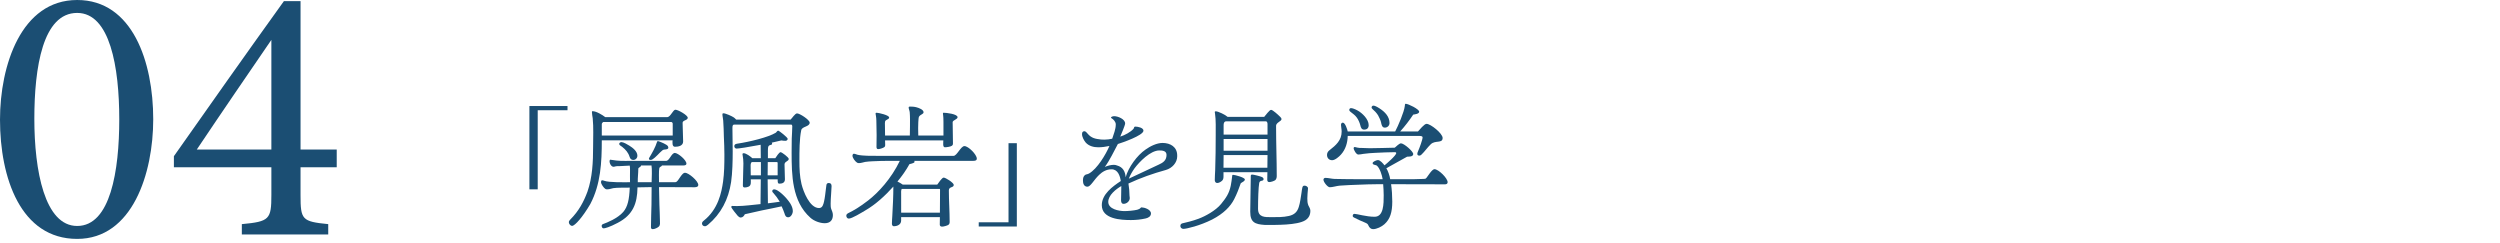
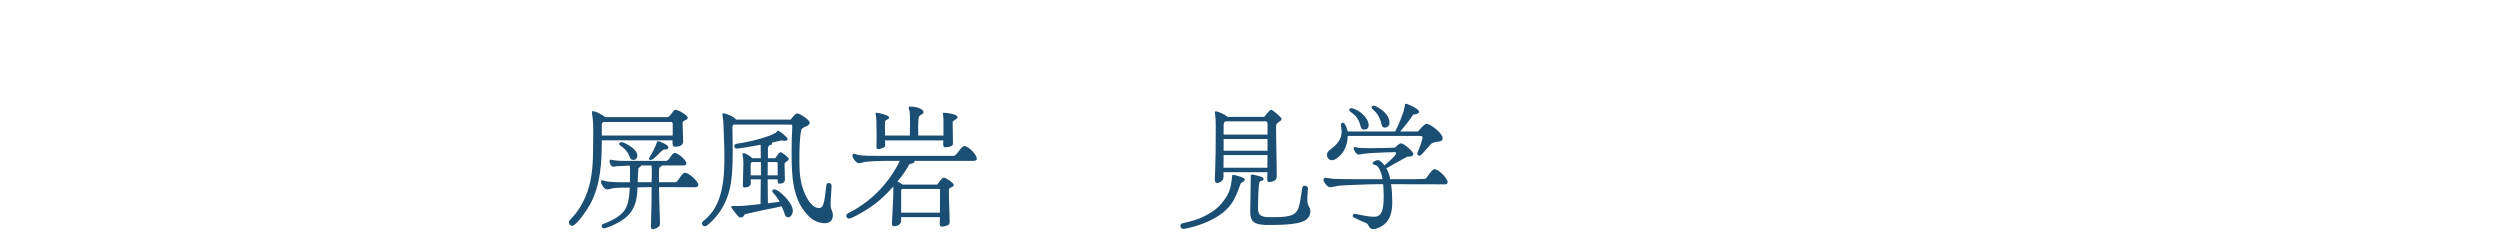
<svg xmlns="http://www.w3.org/2000/svg" enable-background="new 0 0 474 46" height="46" viewBox="0 0 474 46" width="474">
  <g fill="#1b4e73">
-     <path d="m14.632 0c10.501 0 14.421 11.761 14.421 22.612 0 10.221-3.92 22.683-14.421 22.683-10.711 0-14.632-11.552-14.632-22.612 0-10.222 3.991-22.683 14.632-22.683m0 2.45c-6.511 0-8.121 10.291-8.121 20.092s1.96 20.302 8.121 20.302c6.301 0 7.981-10.431 7.981-20.231 0-9.872-1.75-20.163-7.981-20.163" />
-     <path d="m56.982 31.714v5.319c0 4.621.28 4.972 5.25 5.461v1.96h-16.381v-1.96c5.251-.489 5.601-.909 5.601-5.53v-5.25h-18.482v-2.101c6.651-9.451 13.861-19.673 20.862-29.403h3.151v28.143h6.86v3.361zm-5.53-24.154c-4.411 6.441-9.311 13.582-14.142 20.793h14.142z" />
-     <path d="m101.95 20.901v14.996h-1.575v-15.795h7.224v.799z" />
    <path d="m107.855 42.146c0-.199.075-.324.274-.523 1.649-1.65 2.55-3.4 3.25-5.274.949-2.75 1.074-5.648 1.074-8.523 0-1.799.101-3.624-.074-5.397-.051-.4-.15-.801-.15-1.2 0-.075.025-.149.124-.149.7 0 1.851.699 2.399 1.125h11.748c.649 0 1.074-1.4 1.574-1.4.475 0 2.324 1.025 2.324 1.525s-.975.448-.975.948c0 1.175.1 2.375.1 3.55 0 .824-.898.999-1.549.999-.575 0-.475-.85-.45-1.225h-13.422c0 4.149-.2 8.323-2.174 12.073-1.425 2.449-2.925 4.148-3.45 4.148-.349-.002-.623-.402-.623-.677m6.224.675c0-.199.125-.301.35-.375.625-.226 2.674-1.025 3.749-2.273.825-.977 1.125-2.301 1.225-4.601-.825.025-2.399-.024-3.124.101-.4.074-1.125.375-1.5.149-.3-.175-.824-.925-.824-1.274 0-.25.1-.375.199-.375.125 0 .25.05.4.1.949.352 3.773.275 4.898.275 0-.774-.024-1.549 0-2.324 0-.275 0-.549-.05-.825-.649.026-1.325.075-1.975.101-.2 0-.425-.025-.625.024-.149.026-.274.075-.425.101-.625.051-1-1.101-.699-1.351.125 0 .25.026.375.051.549.101 1.099.149 1.648.175.625.024 1.226 0 1.851 0h6.747c.65 0 1.025-1.574 1.701-1.5.625.075 2.148 1.35 2.148 2.024 0 .2-.15.351-.6.351h-4.048c-.076.274-.399.149-.5.551-.1.398-.049 2.099-.049 2.623h2.998c.15 0 .25-.025.375-.125.4-.325 1-1.674 1.549-1.674.676 0 2.525 1.549 2.525 2.323 0 .25-.199.427-.699.427-2.25 0-4.5-.026-6.748-.026l.074 3.35c.023.999.1 2.024.1 3.023 0 .401.101.825-.225 1.125-.15.151-.725.475-1.125.475-.199 0-.35-.1-.35-.35 0-1.449.074-2.899.1-4.349.025-1.1.025-2.175.025-3.274-.9 0-1.775.026-2.676.05-.049 3.1-.873 5.225-3.748 6.725-1.549.823-2.449 1.049-2.674 1.049-.274-.002-.373-.301-.373-.477m.024-17.121h13.446v-2.25c0-.148-.125-.324-.299-.324h-12.873c-.149.1-.274.25-.274.426zm3.874 2.15c-.15-.101-.3-.2-.425-.3-.325-.275-.05-.625.325-.601.399.025 1.1.45 1.425.65.649.399 1.549 1.075 1.549 1.925 0 .449-.349.8-.774.8-.3 0-.574-.149-.699-.575-.251-.824-.751-1.375-1.401-1.899m5.574 6.698c.025-.674.1-2.623-.025-3.174h-1.975c-.025.324-.524.35-.524.625 0 .85-.125 1.699-.101 2.549zm-.2-4.224c-.226 0-.399-.125-.274-.375l.399-.675c.3-.525.601-1.075.825-1.625.125-.25.175-.575.3-.8.101-.149.175-.099.323-.05.375.125 1.5.576 1.701.899.174.3.125.525-.226.601-.274.074-.55 0-.8.199-.676.551-1.199 1.301-1.949 1.75-.099.052-.198.076-.299.076" />
    <path d="m133.098 42.396c0-.199.074-.35.324-.549 2.749-2.174 3.374-5.324 3.674-7.424.225-1.625.25-3.324.25-5.099 0-1.125-.05-2.274-.101-3.399-.024-1.024-.049-2.049-.125-3.074-.024-.399-.149-.799-.149-1.199 0-.125.051-.176.176-.176.424 0 1.648.551 1.998.8.15.101.301.25.426.401h10.322c.274-.25.85-1.176 1.225-1.176.525 0 2.398 1.225 2.398 1.75 0 .801-1.449.699-1.599 1.424-.351 1.6-.351 4.125-.351 5.799 0 1.475.051 2.975.4 4.424.35 1.425 1.549 4.549 3.324 4.549.675 0 .825-.725.95-1.249.175-.774.25-1.599.35-2.375.025-.224.05-.524.101-.774.05-.225.175-.35.449-.35.375 0 .525.225.525.6 0 .6-.175 2.324-.175 3.299 0 .3 0 .725.1 1 .15.375.324.75.324 1.175 0 1-.549 1.55-1.549 1.55-.9 0-2.05-.425-2.726-1.05-3.474-3.099-3.549-8.048-3.549-12.372 0-.875 0-1.75.025-2.625.025-.773.1-1.574.1-2.348 0-.125-.05-.301-.199-.301h-10.822c-.225 0-.325.149-.325.625 0 1.5.05 3 .05 4.498 0 1.75-.05 4.024-.3 5.749-.5 3.324-1.924 6.048-4.399 8.123-.274.226-.399.274-.6.274-.298 0-.522-.25-.522-.5m6.773-1.475c-.149-.149-1.226-1.498-1.226-1.649 0-.099.051-.224.176-.224.3 0 .6.023.9.023 1.399 0 3.073-.249 4.473-.374.025-1.575.051-3.125.051-4.699h-1.9c0 .45.125 1.125-.375 1.375-.199.101-.525.175-.748.175-.326 0-.375-.15-.375-.449 0-1.375.1-2.726.1-4.1 0-.55-.051-1.074-.15-1.625l-.025-.125c0-.148.101-.199.226-.199.476 0 1.299.625 1.649.949h1.6c0-.85-.025-1.699-.025-2.55-2.349.45-4.199.726-4.574.726-.25 0-.424-.226-.424-.449 0-.201.1-.426.5-.475 2.523-.375 5.998-1.25 7.348-2.076.175-.1.25-.399.5-.399.125 0 1.775 1.274 1.775 1.55 0 .199-.201.375-.4.375-.275 0-.551-.025-.801-.074-.6.148-1.225.299-1.824.424.05.051.074.1.074.176 0 .4-.6.099-.75.648-.074.25-.049 1.301-.049 1.6v.525h1.399c.149-.225.726-1.148 1-1.148.25 0 1.55.998 1.55 1.273 0 .475-.8.475-.8 1.051 0 .948.075 1.873.075 2.823 0 .625-.475.825-1.025.825-.324 0-.35-.176-.35-.825h-1.899c0 1.524.05 3.024.05 4.55.75-.076 1.5-.201 2.25-.301-.375-.625-.826-1.225-1.15-1.574-.2-.199-.275-.301-.275-.449 0-.227.2-.326.375-.326.7 0 2.25 1.449 3.025 2.65.273.449.498.949.498 1.474 0 .475-.35 1.175-.873 1.175-.45 0-.6-.35-.7-.725-.149-.476-.351-.9-.55-1.35-1.25.301-2.5.5-3.75.774-1.074.25-2.149.475-3.223.725-.176.351-.4.625-.826.625-.177-.001-.427-.226-.527-.326m4.399-7.673v-2.524h-1.65c-.25 0-.301.451-.301.625 0 .625 0 1.274.025 1.899zm3.174 0v-2.3c0-.074-.025-.148-.075-.225h-1.8c0 .85-.024 1.675-.024 2.524h1.899z" />
    <path d="m178.18 42.571c0-.476.024-.925.024-1.4h-7.348v.65c0 .75-.726 1.074-1.4 1.074-.249 0-.35-.273-.35-.475 0-.5.051-1 .075-1.5.101-1.85.199-3.698.199-5.547-1.574 1.748-3.349 3.397-5.397 4.572-.601.352-2.45 1.5-3.05 1.5-.299 0-.475-.275-.475-.574 0-.226.199-.375.399-.476 1.024-.5 2.024-1.075 3.726-2.374 1.948-1.5 4.397-4.148 6.022-7.523h-2.099c-1 0-2 .024-3 .076-.475.023-1 .049-1.475.125-.375.073-.775.225-1.15.225-.174 0-.25 0-.399-.1-.351-.227-.851-.875-.851-1.301 0-.15.076-.375.25-.375.25 0 .5.15.726.199 1.024.227 2.698.201 3.749.201h14.447c.625 0 1.373-1.85 2.049-1.85.75 0 2.35 1.6 2.35 2.375 0 .398-.4.424-.699.424h-11.173l.05.1c.125.227-.274.375-.949.525-.65 1.176-1.426 2.274-2.275 3.299.35.175.7.35 1 .576h6.548c.226-.276.875-1.326 1.226-1.326.324 0 1.899.951 1.899 1.4 0 .551-.925.274-.925 1.024 0 1.976.15 3.974.15 5.948 0 .225-.025.425-.226.576-.175.148-.925.349-1.175.349-.274.003-.473-.096-.473-.397m-11.998-14.697.025-2.274c0-.899-.05-1.824-.05-2.749 0-.625-.149-1.199-.149-1.301 0-.098.049-.174.199-.174.35 0 2.375.451 2.375.899 0 .399-.699.375-.775.774-.049.201-.024.451-.024.676 0 .65.024 1.324.024 1.975h4.699c0-.6.025-1.199.025-1.8 0-.875.025-1.774-.05-2.624-.025-.3-.2-.625-.2-.9 0-.1.1-.174.2-.174.425 0 .899.024 1.323.149.375.101 1.301.425 1.301.925 0 .398-.625.398-.875.874-.125.25-.15 1.825-.15 2.149 0 .476.025.926.025 1.4h4.773v-2.6c0-1.176-.1-1.398-.1-1.551 0-.098.025-.174.125-.174.475 0 2.65.225 2.65.85 0 .4-.875.55-.926.9-.024.1 0 .25 0 .35 0 1.175.051 2.525.051 3.699 0 .201-.025.35-.226.475-.25.176-1 .275-1.3.275-.45 0-.3-.85-.3-1.299h-11.048c.025.224.025.674.025.849 0 .25-.05.351-.25.476-.25.149-.8.324-1.1.324-.221.001-.297-.198-.297-.399m4.675 12.447h7.348c.025-1.449.025-2.873.025-4.324l-.025-.174h-7.223c-.175.174-.125.774-.125 1z" />
-     <path d="m191.215 42.146v-14.997h1.576v15.797h-7.224v-.8z" />
-     <path d="m223.2 29.624c0 1.25-1 2.274-2.149 2.6-2.45.675-4.799 1.499-7.099 2.574.125.75.199 1.525.199 2.275 0 .149.051.324.051.474 0 .6-.575 1.1-1.174 1.1-.4 0-.476-.399-.476-.698 0-.401.024-.776.024-1.151 0-.499.025-1.024.025-1.524-1 .575-2.475 1.725-2.475 2.999 0 1.375 2 1.75 3.074 1.75.675 0 1.75-.1 2.399-.25.275-.075.525-.175.7-.399.025-.051.1-.051.175-.051.45 0 1.749.375 1.749 1.15 0 .574-.55.85-1.023.949-.875.201-1.851.3-2.775.3-1.898 0-5.523-.175-5.523-2.824 0-2.073 2.049-3.549 3.6-4.573-.15-.976-.551-2.225-1.75-2.225-1 0-1.749.475-2.35 1.05-1.024.976-1.625 2.249-2.225 2.249-.648 0-.85-.6-.85-1.148 0-.526.1-.826.375-1.051.175-.175.399-.1.774-.3 1.575-.899 3.175-3.6 3.874-5.224-.699.15-1.424.25-2.124.25-.85 0-1.774-.225-2.375-.9-.323-.375-.698-1.074-.698-1.574 0-.35.1-.574.474-.574.2 0 .475.324.575.449.725.875 1.475 1 2.55 1.125.224.024.424.024.649.024.524 0 .975-.075 1.475-.175.275-.898.675-1.75.675-2.725 0-.475-.425-.949-.825-1.174-.05-.025-.074-.051-.074-.101 0-.2.449-.274.6-.274.699 0 2.074.551 2.074 1.375 0 .375-.75 2.049-.924 2.5.875-.275 1.998-.875 2.523-1.5.125-.125.025-.4.35-.4.426 0 1.525.199 1.525.775 0 .898-4.1 2.299-4.85 2.523-.799 1.449-1.475 2.999-2.475 4.349.5-.225 1.176-.399 1.725-.399.201 0 .426.05.601.125 1.101.3 1.55 1.149 1.624 2.224.55-1.924 2.15-4.124 3.775-5.248.873-.625 2.123-1.25 3.224-1.25 1.474 0 2.774.75 2.774 2.374v.149zm-3.4-1.1c-1.675 0-3.774 2.149-4.699 3.399-.425.6-.8 1.249-1.075 1.95 1.875-.9 3.75-1.775 5.649-2.65.851-.375 1.5-.825 1.5-1.85 0-.773-.75-.849-1.375-.849" />
    <path d="m223.799 42.872c0-.276.101-.451.375-.526.65-.149 1.949-.448 3.074-.875 1.275-.474 3.225-1.524 4.274-2.799.975-1.2 1.524-2.024 1.825-3.449.125-.599.199-1.224.273-1.849.025-.15 0-.225.176-.225.324 0 2.225.5 2.225.875 0 .373-.525.498-.775.725-.3.898-.725 1.998-1.25 3.023-.699 1.375-1.999 2.725-4.174 3.85-2.324 1.174-4.873 1.773-5.447 1.773-.35.001-.576-.273-.576-.523m6.524-8.725c0-.6.05-1.248.075-1.849.075-2.2.1-4.374.1-6.574 0-1.323.05-3.022-.125-4.147-.024-.125-.05-.276-.05-.326 0-.1.075-.149.175-.149.5 0 1.875.699 2.25 1.05h6.949c.225-.25 1-1.324 1.299-1.324.352 0 1.449 1.049 1.725 1.324.125.125.25.25.25.449 0 .375-.975.625-1.025 1.2v.323c0 3.101.125 6.175.125 9.275 0 .25-.074.573-.273.748-.201.176-.85.375-1.125.375-.301 0-.4-.175-.4-.449 0-.476.025-.949.025-1.424h-8.323v.625c0 .35.024.698-.25.975-.25.224-.601.449-.95.449-.302 0-.452-.275-.452-.551m9.973-2.348c0-.8.025-1.599.025-2.399h-8.324c0 .801-.024 1.6-.024 2.399zm-8.298-6.273h8.324v-1.976c0-.226-.051-.55-.35-.55h-7.549l-.125.05c-.3.125-.3.524-.3.8zm0 3.049h8.324v-2.225h-8.324zm7.798 14.071c-1.85-.125-2.75-.475-2.75-2.498 0-2.351.102-4.425.102-6.773 0-.201.074-.275.273-.275.275 0 1.526.324 1.801.449.174.076.35.201.35.4 0 .524-.701.1-.826.75-.149.774-.224 3.125-.224 4.873 0 1.65 1.275 1.6 2.525 1.6 1.1 0 2.25.025 3.324-.225.998-.225 1.574-.725 1.873-1.699.25-.75.4-1.924.525-2.725.051-.3.076-.675.15-.949.074-.25.15-.375.426-.375.273 0 .674.199.648.524v.05c-.049.625-.125 1.225-.125 1.85 0 .576.025.826.176 1.275.15.375.4.625.4 1.049 0 .801-.301 1.399-.975 1.826-1.551.948-5.574.873-7.449.873z" />
    <path d="m259.474 42.796c-.125-.35-.299-.424-.623-.574-.725-.301-1.475-.625-2.176-1-.125-.075-.199-.15-.199-.301 0-.199.125-.375.324-.375.5 0 2.227.551 3.824.551 1.725 0 1.725-2.424 1.725-4.074 0-.7-.049-1.398-.1-2.1h-1c-1.25 0-2.473.05-3.723.1-1.176.05-2.35.075-3.525.175-.6.052-1.324.302-1.875.302-.424 0-1.199-1-1.199-1.426 0-.226.176-.351.375-.351.525 0 1.15.176 1.725.2 1.85.05 3.674.05 5.523.05h3.6c-.1-.699-.525-2.074-1.074-2.548-.227-.201-.826-.125-.826-.5 0-.276.75-.576 1-.576.451 0 1 .675 1.25 1 .375-.299 2.225-1.875 2.225-2.324 0-.15-.15-.175-.25-.175-1.225 0-2.449.075-3.674.125-.775.024-1.549.1-2.324.2-.301.05-.65.125-.949.125-.375 0-.875-.875-.875-1.2 0-.125.074-.226.199-.226.15 0 .301.075.449.101.25.075.625.075.9.075.5 0 1.023.05 1.523.05 1.576 0 3.15-.075 4.725-.101.275-.225.85-.824 1.176-.824.574 0 2.324 1.524 2.324 2.024 0 .524-.799.5-1.15.5-1.324.726-2.625 1.476-3.949 2.199.326.5.65 1.476.727 2.074h4.521c.602 0 1.176-.024 1.775-.05.301-.024.4.025.6-.225.275-.351 1.051-1.625 1.5-1.625.75 0 2.5 1.7 2.5 2.475 0 .275-.225.399-.475.399-3.424 0-6.824-.024-10.248-.024.15 1.074.225 2.199.225 3.299 0 2-.398 3.324-1.5 4.299-.5.451-1.449.925-2.148.925-.402 0-.703-.299-.853-.649m-7.873-13.422c0-.375.176-.675.477-.899 1.199-.925 2.299-1.875 2.299-3.524 0-.475-.125-.949-.125-1.273 0-.326.201-.426.35-.426.451 0 .852 1.299.926 1.674h8.998c.549-1.024 1.699-3.698 1.824-4.823 0-.075 0-.175.025-.25 0-.125.049-.175.174-.175.426 0 2.525 1 2.525 1.5 0 .424-.826.5-1.125.549-.75 1.125-1.574 2.201-2.475 3.199h3.373c.301-.324 1.201-1.449 1.625-1.449.775 0 3.051 1.824 3.051 2.674 0 1.102-1.4.375-2.25 1.2-.625.6-1.125 1.35-1.75 1.95-.125.125-.25.199-.426.199-.225 0-.375-.1-.375-.324 0-.15.051-.301.15-.525.25-.55.85-2.175.85-2.6 0-.25-.35-.274-.523-.274h-13.672c-.025 1.274-.4 2.549-1.275 3.524-.35.399-1.125 1.074-1.674 1.074-.602-.001-.977-.426-.977-1.001m6.3-5.674c-.102-.425-.375-1.023-.625-1.373-.375-.525-.727-.727-1.25-1.15-.125-.1-.201-.2-.201-.35 0-.176.125-.326.326-.326.273 0 .75.176 1.25.451.875.475 2.1 1.648 2.1 2.773 0 .55-.301.85-.875.85-.5 0-.625-.449-.725-.875m3.948-.5c-.049-.3-.424-1.1-.574-1.35-.324-.5-.676-.85-1.025-1.148-.174-.15-.199-.25-.199-.326 0-.174.15-.35.324-.35.275 0 .65.176 1.225.551 1 .649 1.852 1.549 1.852 2.748 0 .5-.4.875-.9.875-.528 0-.627-.599-.703-1" />
  </g>
</svg>